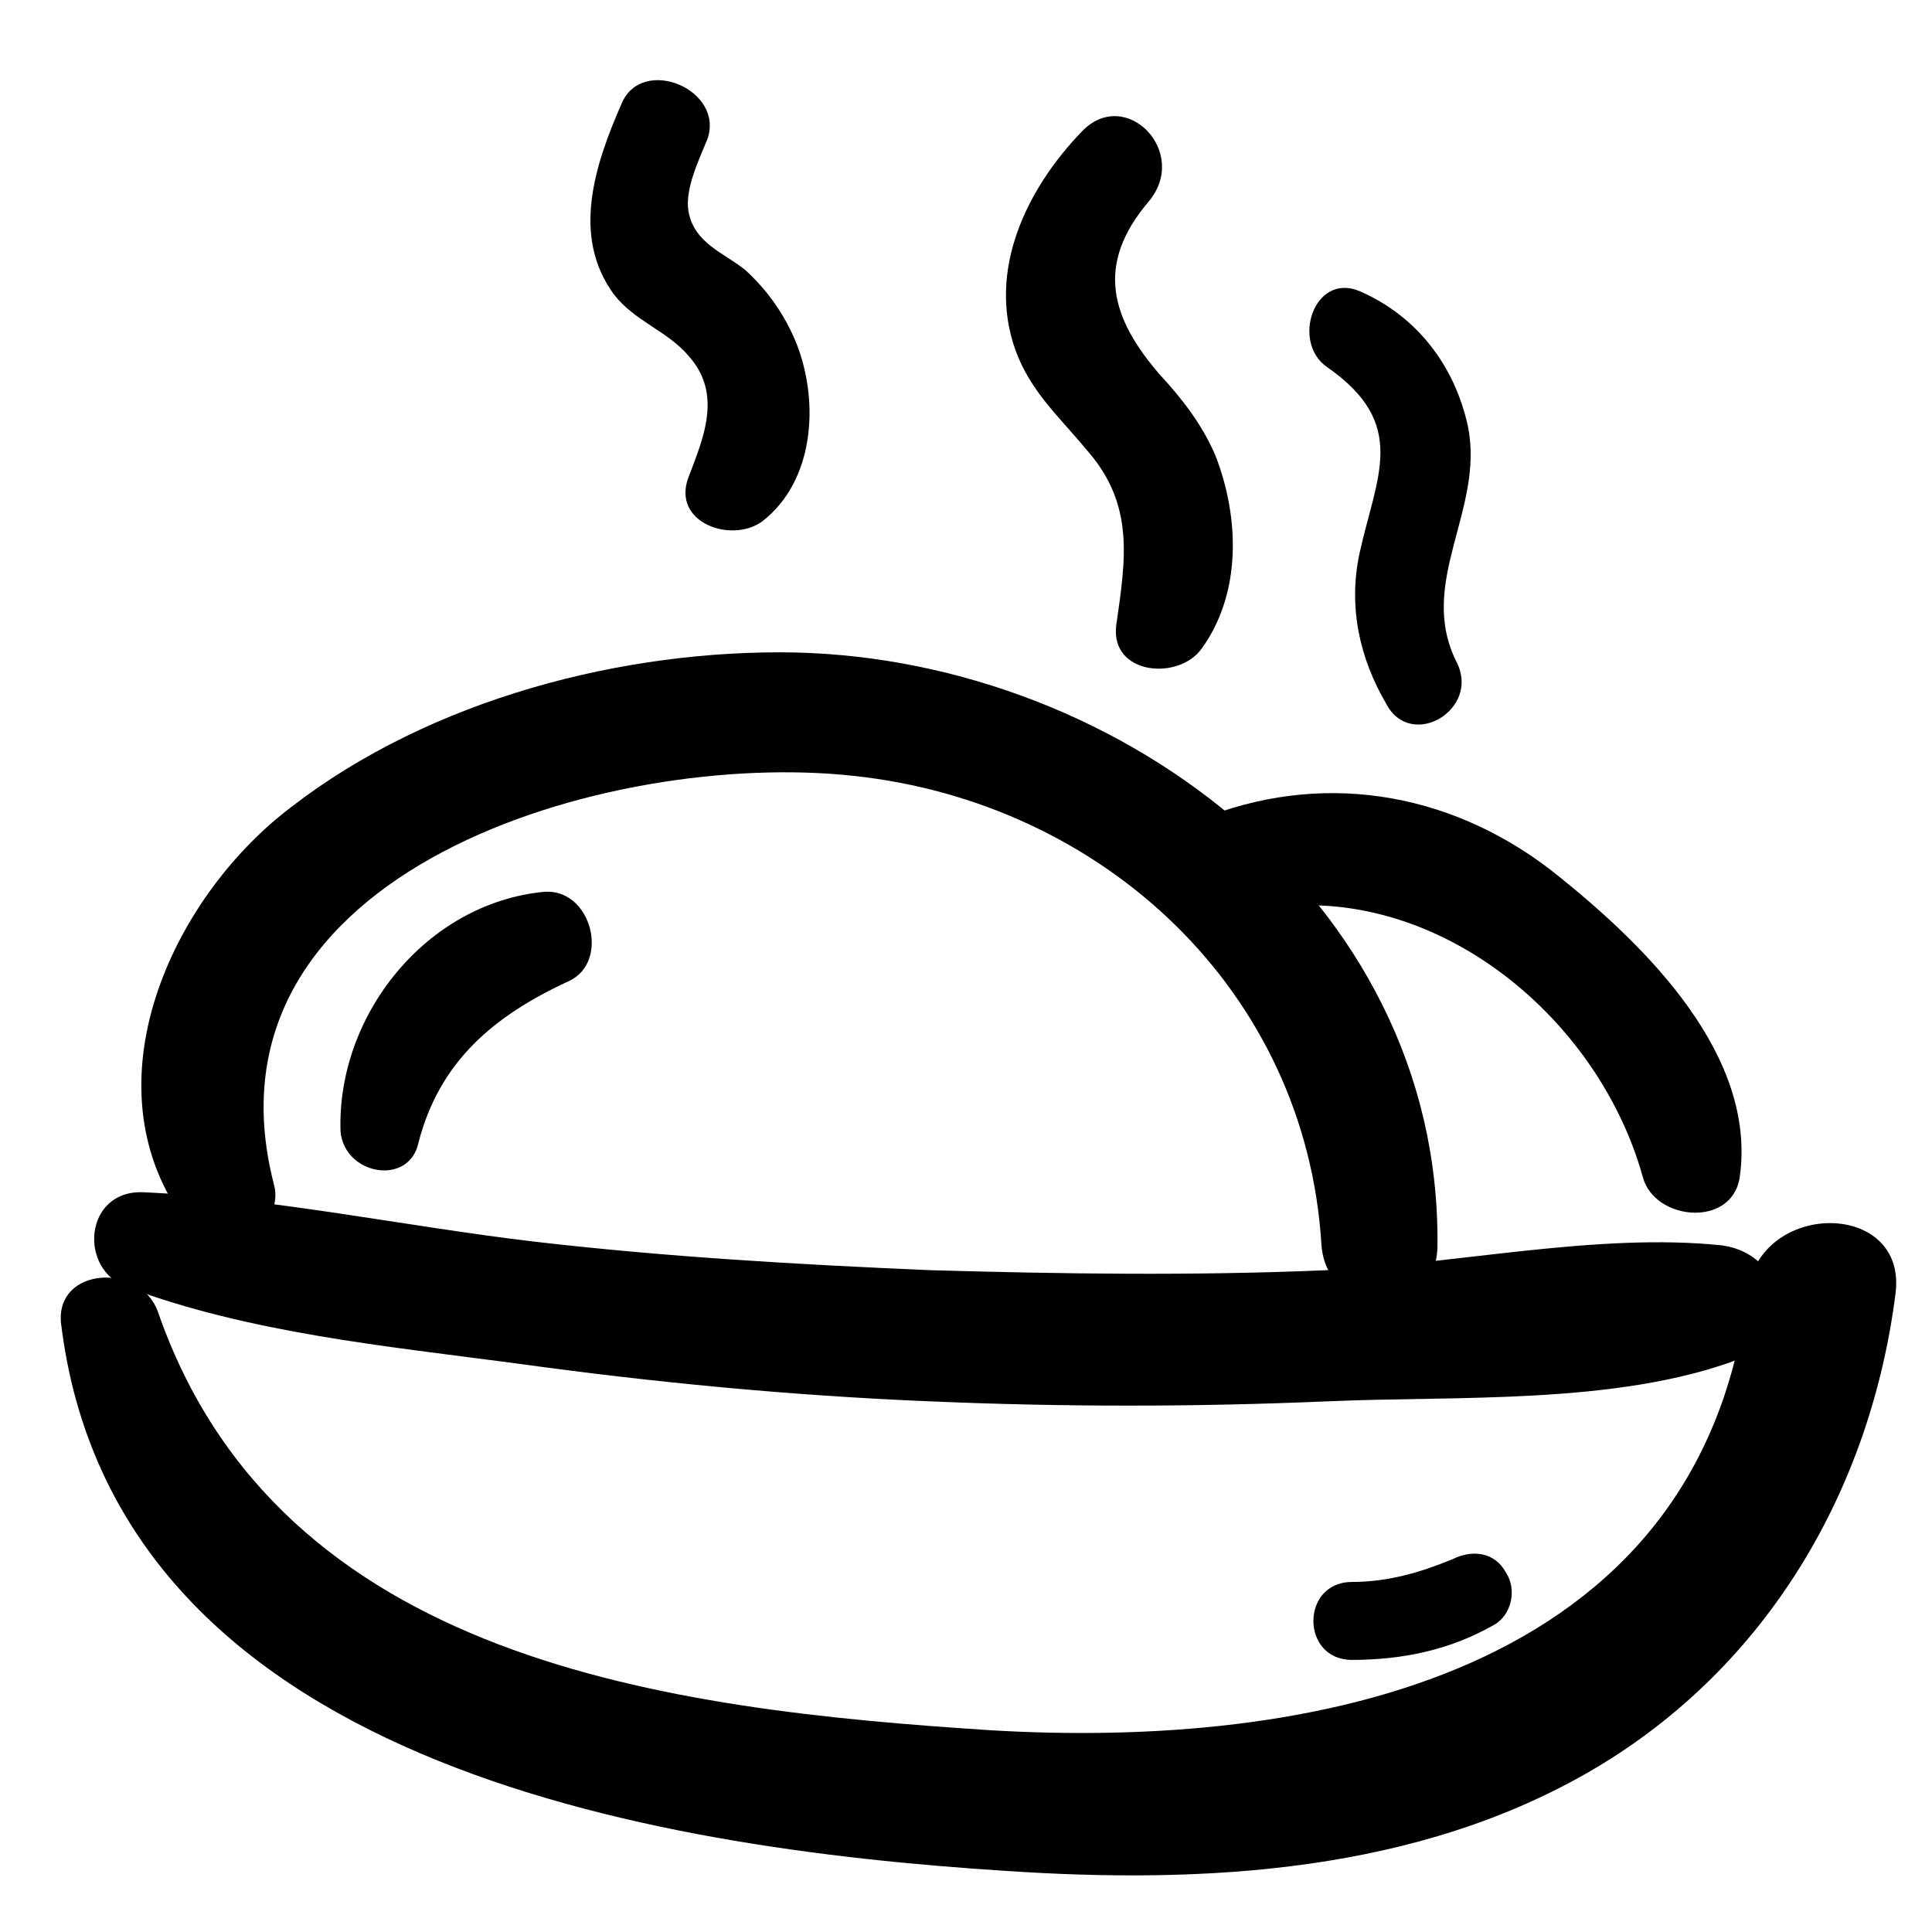
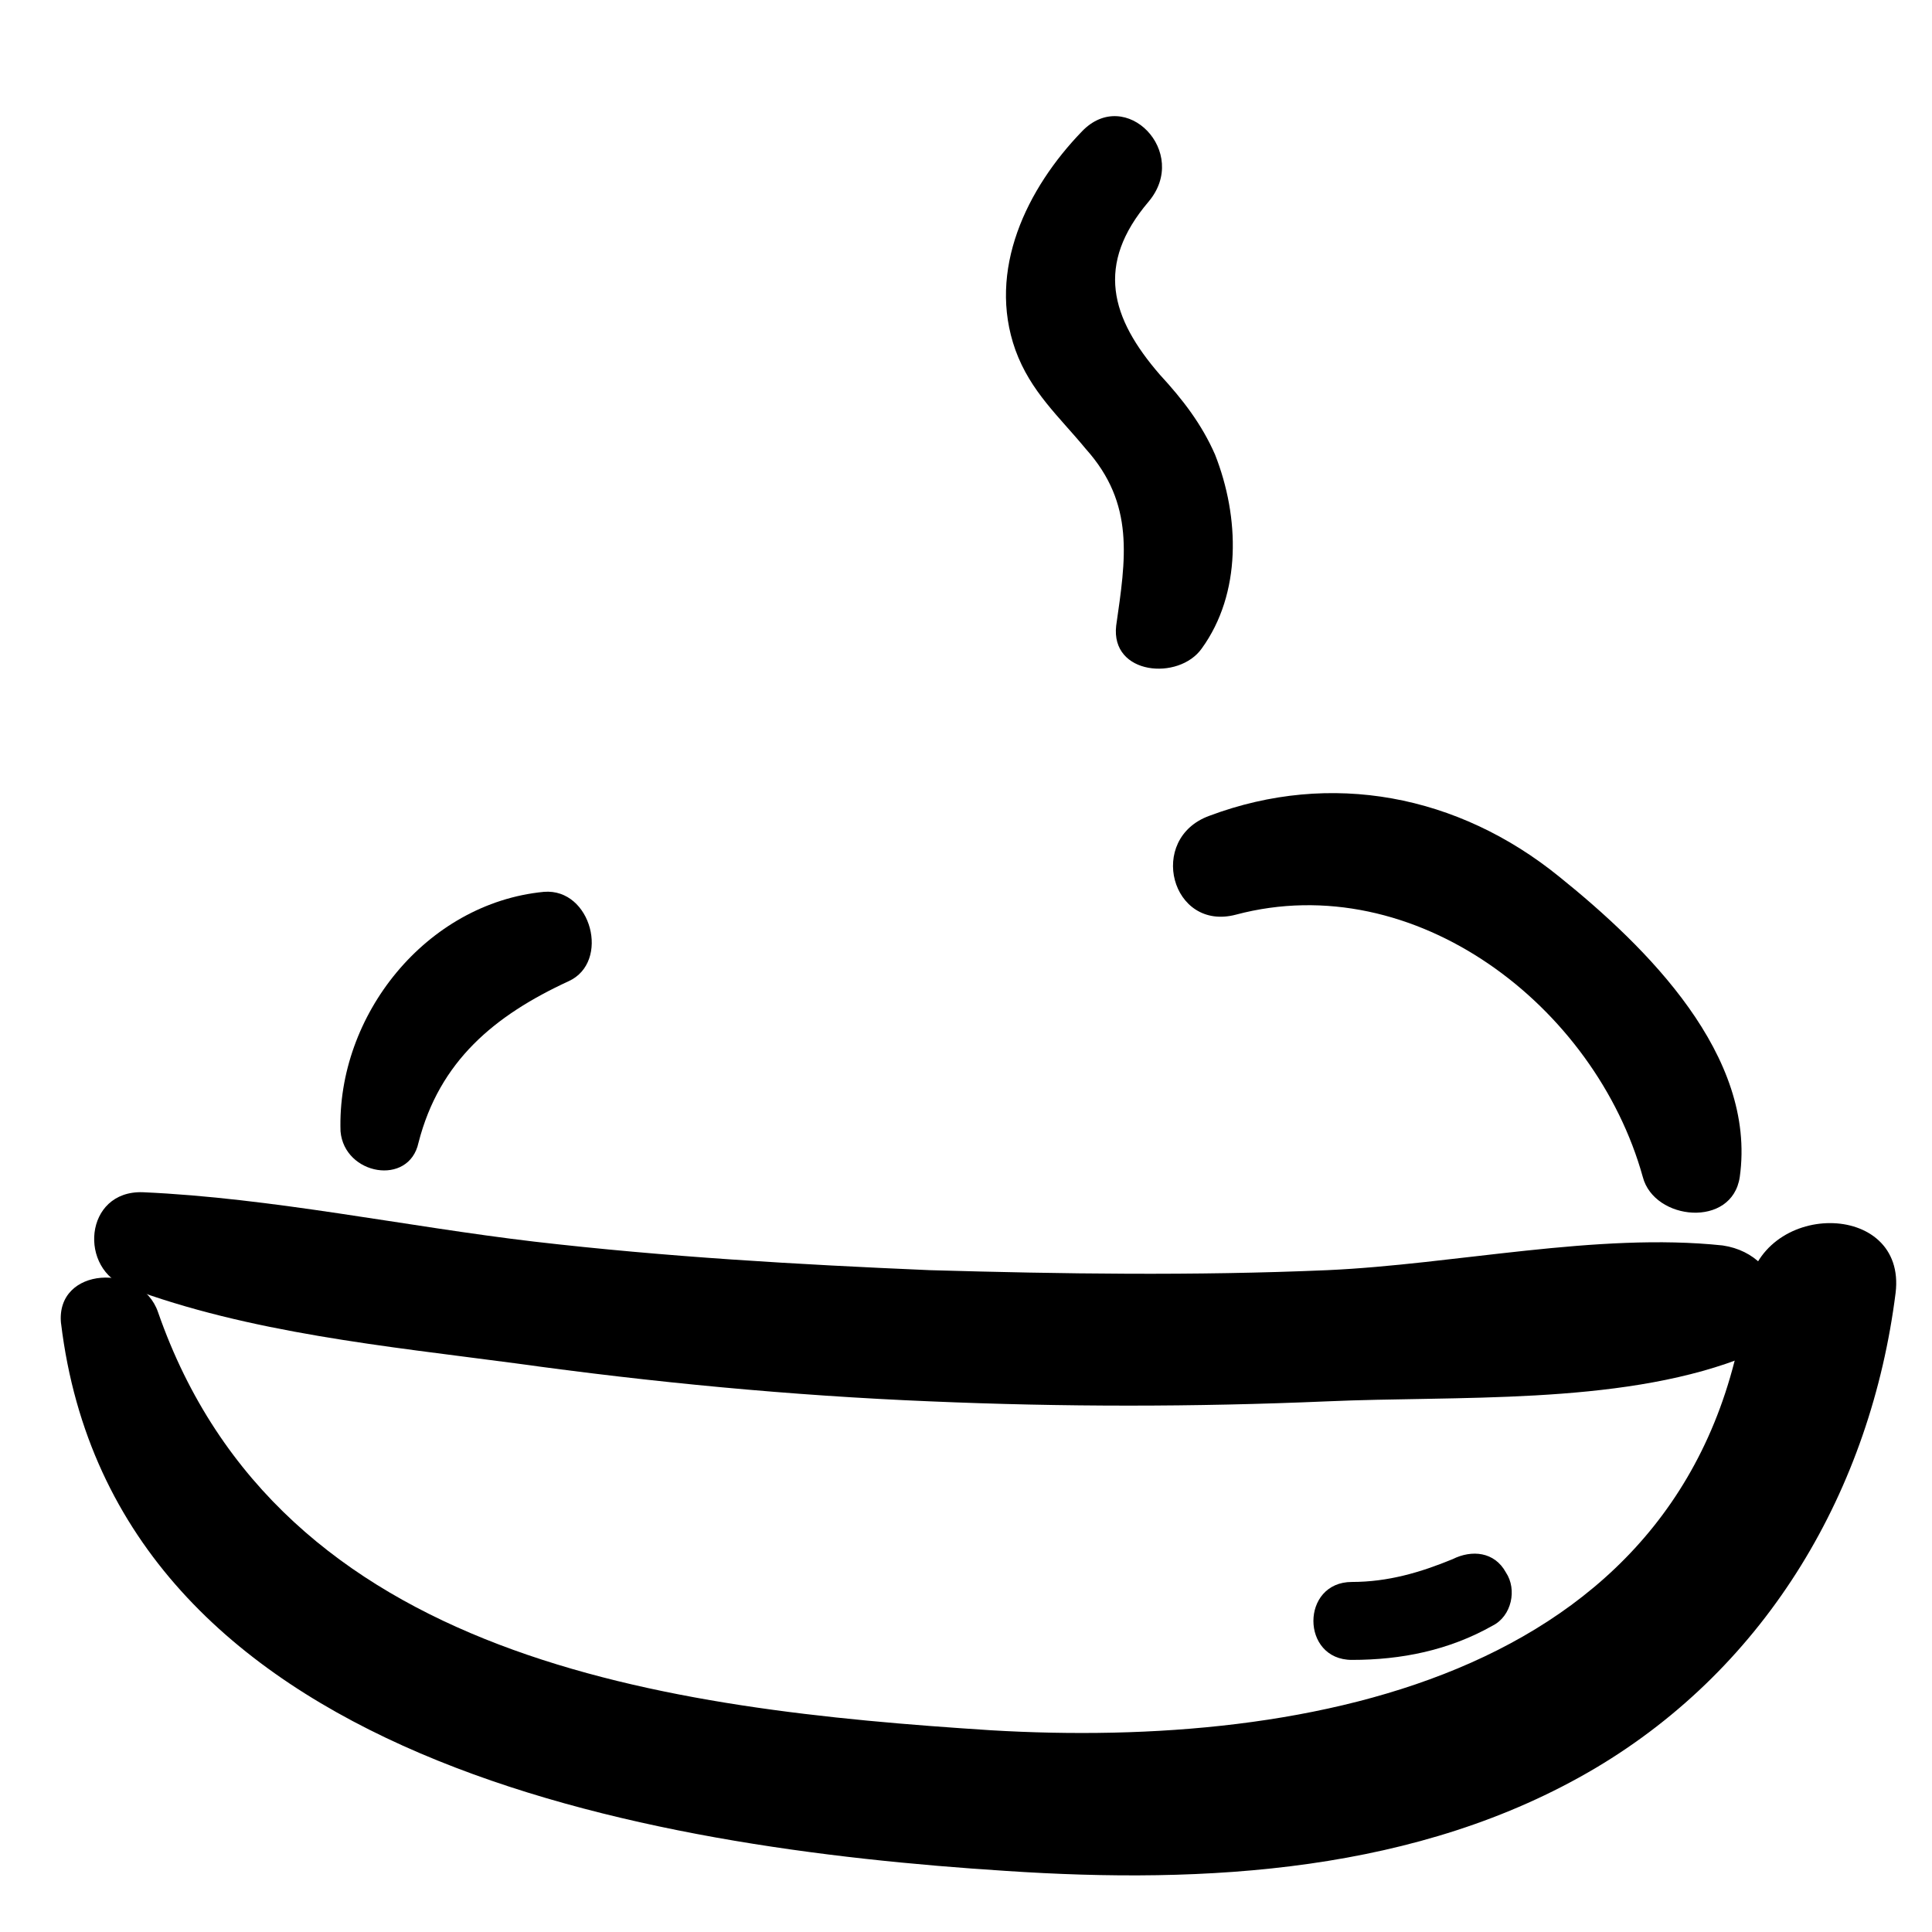
<svg xmlns="http://www.w3.org/2000/svg" fill="#000000" width="800px" height="800px" version="1.1" viewBox="144 144 512 512">
  <g>
    <path d="m160.18 494.71c14.105 116.38 156.18 139.05 250.39 145.1 52.898 3.527 109.33 0.504 156.18-27.207 45.848-27.207 73.051-74.059 79.602-125.95 3.023-24.688-36.273-24.688-39.297 0-12.594 101.77-115.88 120.91-200.52 115.88-85.648-5.543-188.43-18.137-220.67-110.84-4.535-13.094-27.207-12.086-25.695 3.027z" />
    <path d="m177.82 485.14c32.242 12.09 68.52 15.617 102.78 20.152 36.273 5.039 73.051 8.566 109.83 10.078 35.266 1.512 70.031 1.512 105.3 0 34.258-1.512 76.578 1.008 108.82-11.082 16.625-6.047 13.098-27.711-4.031-30.23-33.258-3.527-71.043 5.039-104.8 6.551-35.266 1.512-70.031 1.008-105.3 0-35.266-1.512-70.031-3.527-104.79-7.559-34.258-4.031-69.527-11.586-103.79-13.098-15.617-0.504-17.129 20.656-4.027 25.188z" />
-     <path d="m216.61 457.94c-21.664-83.633 89.676-115.38 153.66-108.32 66 7.055 119.91 56.93 123.94 124.44 1.512 19.648 30.73 20.152 30.73 0 1.008-92.699-87.16-157.19-174.32-157.19-45.848 0-96.73 14.105-133 43.832-30.734 25.691-50.887 74.562-22.672 109.32 8.562 10.582 24.684-1.008 21.664-12.09z" />
    <path d="m471.54 386.39c47.359-12.594 95.219 24.184 107.82 69.527 3.023 11.586 23.68 13.602 25.695 0 4.535-32.242-24.688-60.961-47.863-79.602-26.703-21.664-60.457-28.215-92.699-16.121-16.629 6.043-10.078 30.73 7.051 26.195z" />
    <path d="m254.9 446.85c5.543-21.664 20.152-33.754 39.801-42.824 11.082-5.039 6.047-24.688-6.551-23.68-31.234 3.023-54.914 32.746-53.906 63.48 1.008 11.59 18.137 14.613 20.656 3.023z" />
-     <path d="m308.81 171.27c-7.055 16.121-13.602 35.266-2.016 50.883 5.543 7.055 14.105 9.574 19.648 16.121 9.07 10.078 4.031 21.664 0 32.242-4.535 12.09 11.586 17.633 19.648 11.586 13.602-10.578 15.113-31.234 9.07-46.855-3.023-7.559-7.559-14.105-13.602-19.648-5.543-4.535-13.602-7.055-15.113-15.617-1.008-6.047 3.023-14.105 5.039-19.145 4.531-13.094-17.133-22.164-22.676-9.566z" />
    <path d="m430.73 178.82c-14.609 15.113-25.191 36.777-17.633 57.938 4.031 11.082 11.586 17.633 18.641 26.199 13.098 14.609 10.578 29.223 8.062 46.855-1.512 13.098 16.625 14.609 22.672 6.047 10.578-14.609 10.078-34.762 3.527-51.387-3.527-8.062-8.566-14.609-14.609-21.16-13.098-15.113-17.129-29.223-3.023-45.848 11.082-13.102-6.047-30.734-17.637-18.645z" />
-     <path d="m529.98 319.39c-10.578-21.16 7.559-40.305 3.023-62.473-3.527-16.121-13.602-29.223-28.719-35.77-12.09-5.039-18.137 13.602-8.566 20.152 21.664 15.113 13.098 28.719 8.566 49.375-3.023 14.105 0 27.711 7.055 39.801 6.551 12.59 25.191 1.508 18.641-11.086z" />
-     <path d="m502.27 583.89c13.098 0 25.695-2.519 37.281-9.07 5.039-2.519 6.551-9.574 3.527-14.105-3.023-5.543-9.07-6.047-14.105-3.527-8.566 3.527-17.129 6.047-26.703 6.047-13.605 0-13.605 20.656 0 20.656z" />
+     <path d="m502.27 583.89c13.098 0 25.695-2.519 37.281-9.07 5.039-2.519 6.551-9.574 3.527-14.105-3.023-5.543-9.07-6.047-14.105-3.527-8.566 3.527-17.129 6.047-26.703 6.047-13.605 0-13.605 20.656 0 20.656" />
  </g>
</svg>